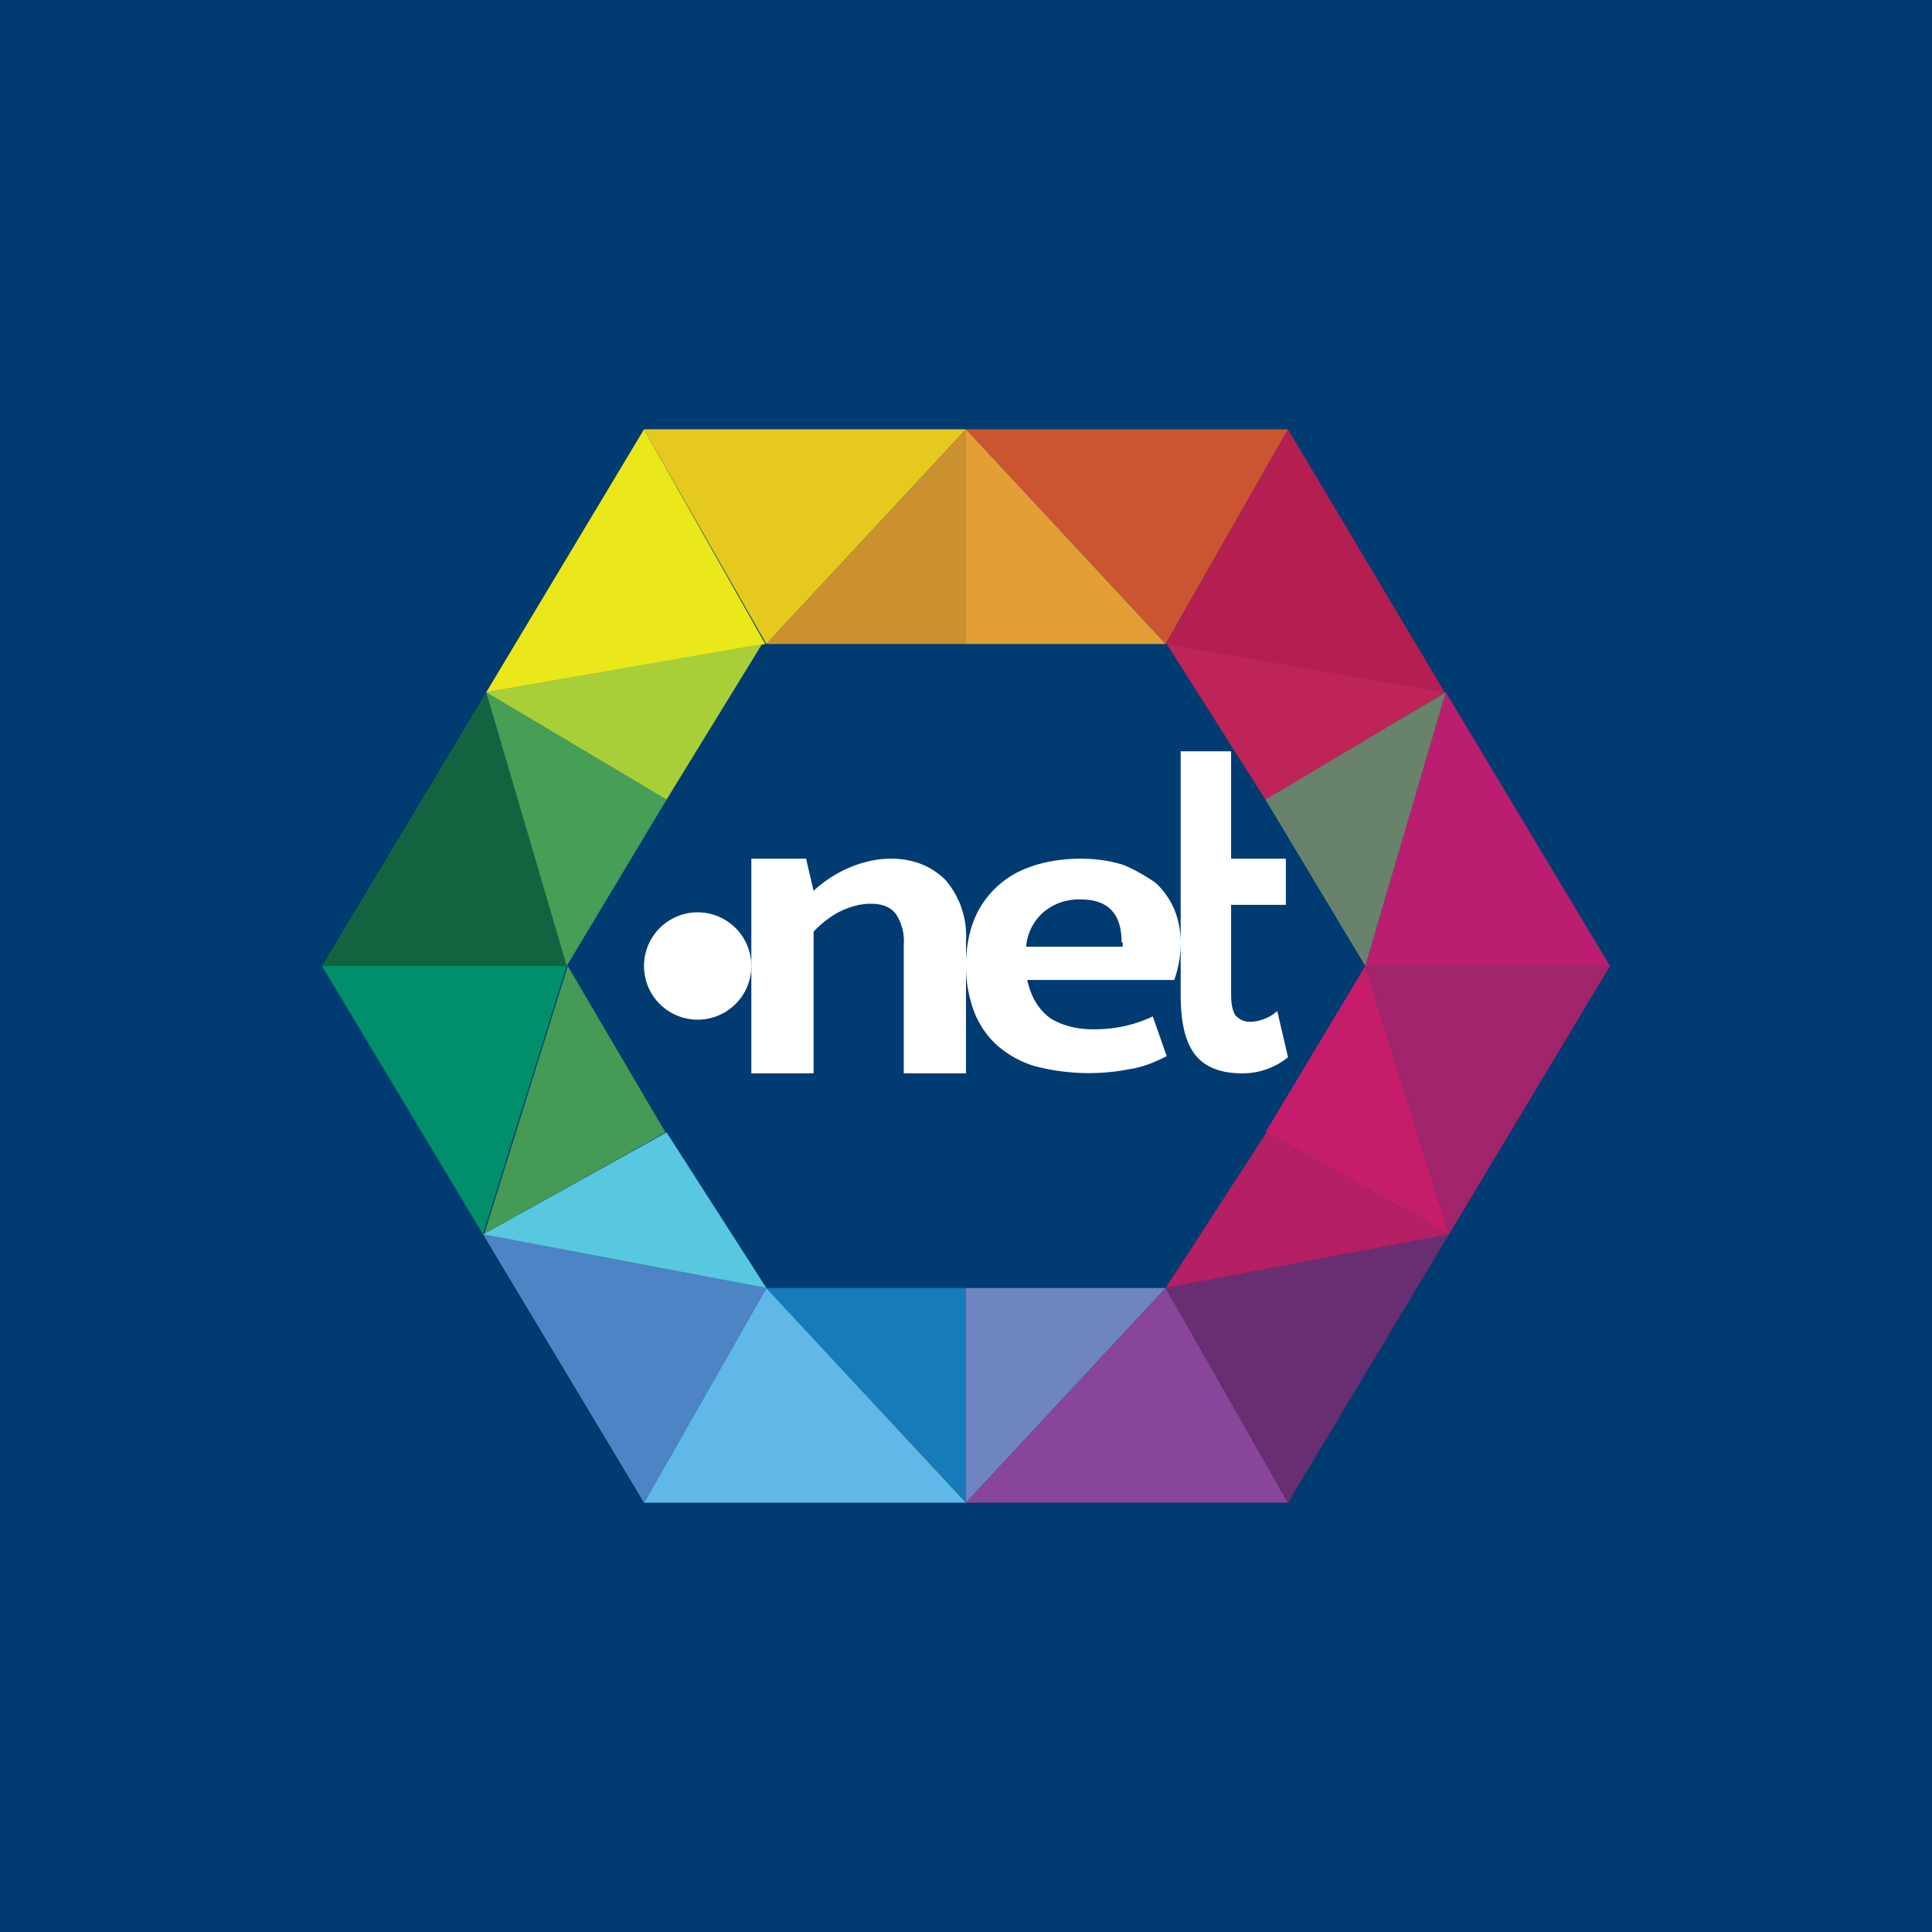
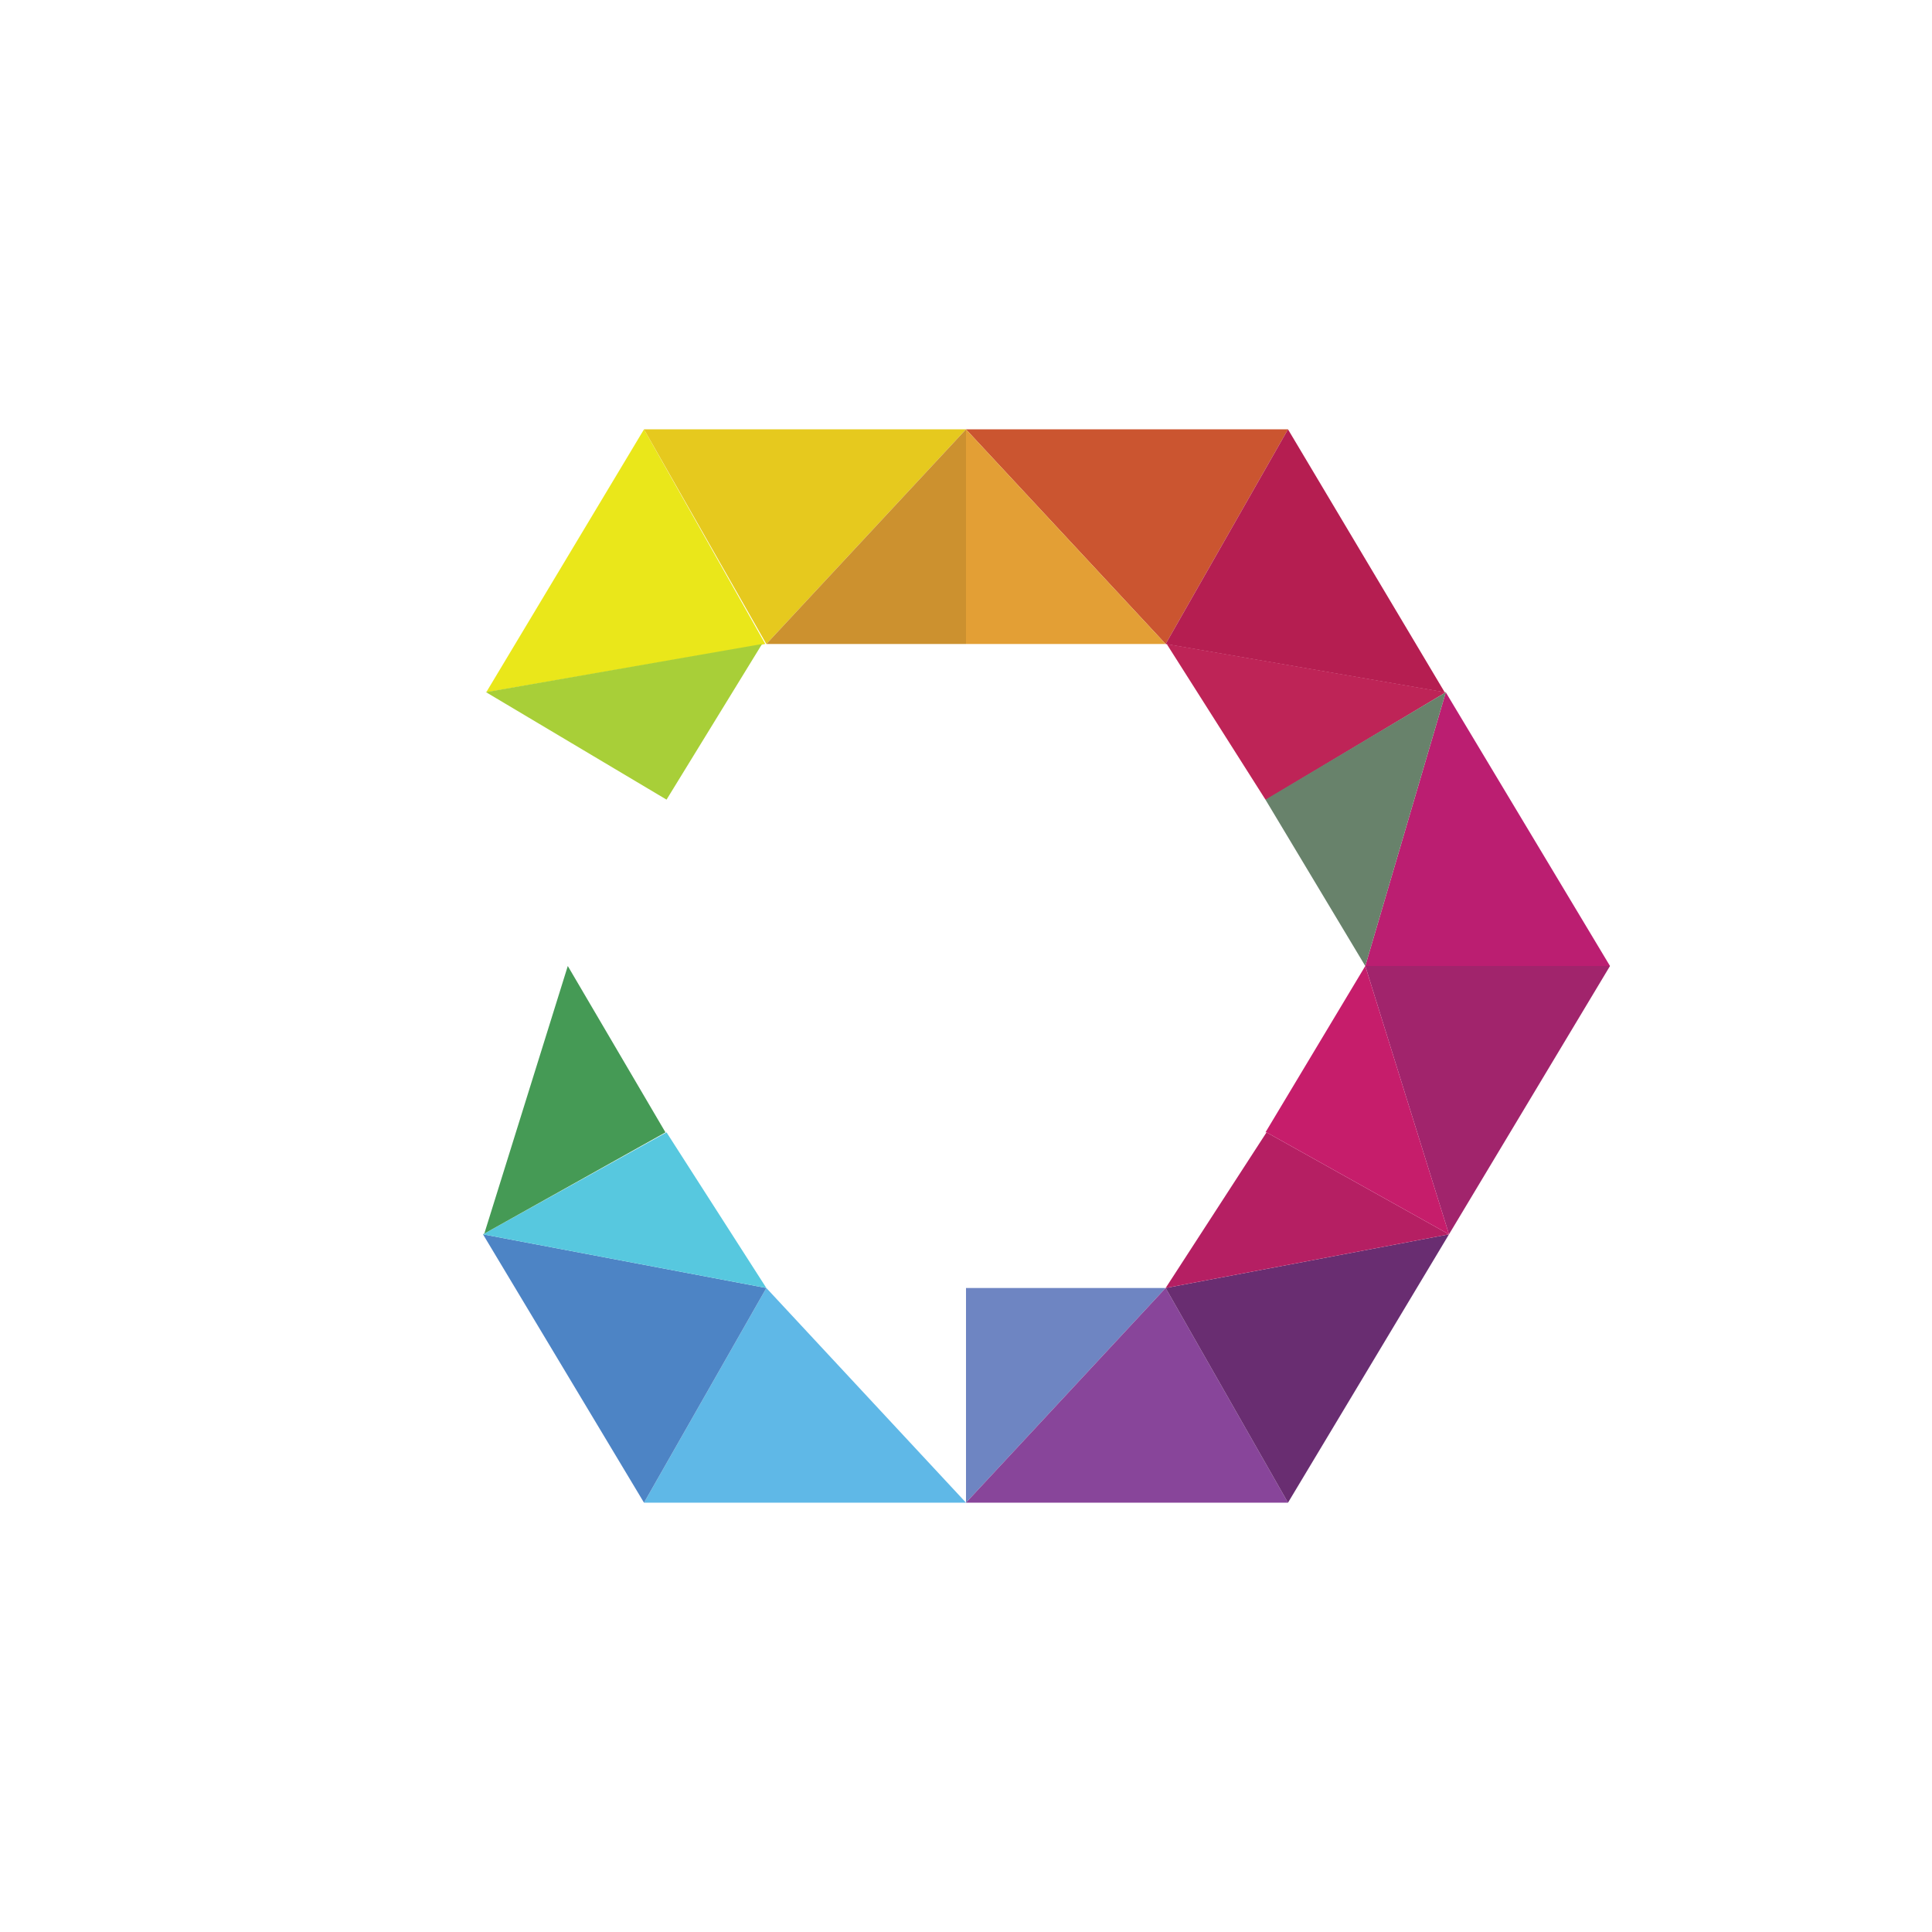
<svg xmlns="http://www.w3.org/2000/svg" width="18" height="18" viewBox="0 0 18 18">
-   <path fill="#003B72" d="M0 0h18v18H0z" />
  <path d="M8.42 10V8.8a.46.46 0 0 0-.07-.28c-.05-.07-.13-.1-.24-.1-.1 0-.2.03-.3.08a.96.96 0 0 0-.23.18V10H7V8h.51l.07.3a1.14 1.14 0 0 1 .49-.27A.93.93 0 0 1 8.3 8c.21 0 .38.07.51.2a.8.8 0 0 1 .19.57V10h-.58Z" fill="#fff" />
  <path d="M10.87 9.84c-.1.05-.21.1-.34.12a1.98 1.98 0 0 1-.9-.03.95.95 0 0 1-.35-.2.82.82 0 0 1-.21-.32A1.2 1.2 0 0 1 9 8.99c0-.13.02-.26.06-.38a.86.86 0 0 1 .53-.53c.13-.05.3-.08.48-.08.14 0 .28.02.4.06.1.04.2.1.29.16.08.07.14.16.18.25.04.1.06.2.06.32a1 1 0 0 1-.06.34H9.57c.04.17.11.28.22.36.12.07.25.1.4.1.2 0 .38-.04.55-.12l.13.37Zm-.42-1.06c0-.26-.12-.4-.38-.4a.51.51 0 0 0-.35.12.48.48 0 0 0-.16.32h.9v-.04ZM11 7h.47v1h.51v.43h-.51v.83c0 .09.01.15.04.2.04.04.08.06.14.06a.4.4 0 0 0 .25-.1l.1.43a.67.67 0 0 1-.43.15c-.2 0-.35-.06-.44-.18-.09-.12-.13-.3-.13-.56V7ZM7 9a.5.5 0 1 1-1 0 .5.5 0 0 1 1 0Z" fill="#fff" />
  <path d="M6 14h3l-1.86-2L6 14Z" fill="#5FB8E7" />
-   <path d="M7.14 12 9 14v-2H7.14Z" fill="#167BB8" />
  <path d="m9 14 1.86-2H9v2Z" fill="#6E85C2" />
-   <path d="m12 14-1.14-2L9 14h3Z" fill="#88459A" />
+   <path d="m12 14-1.14-2L9 14Z" fill="#88459A" />
  <path d="m6 14 1.14-2-2.64-.5L6 14Z" fill="#4D84C5" />
-   <path d="M4.5 11.5 5.28 9H3l1.5 2.5Z" fill="#008F6A" />
-   <path d="M3 9h2.28l-.75-2.55L3 9Z" fill="#146340" />
  <path d="M4.53 6.45 7.13 6 6 4 4.53 6.45Z" fill="#EAE71A" />
  <path d="M7.14 6 9 4H6l1.14 2Z" fill="#E6C91E" />
  <path d="M12 4H9l1.86 2L12 4Z" fill="#CB5530" />
  <path d="m7.14 12-.93-1.45-1.71.95 2.64.5Z" fill="#57C8DF" />
  <path d="m4.5 11.5 1.7-.95L5.29 9l-.78 2.5Z" fill="#459A55" />
  <path d="m15 9-1.53-2.55L12.72 9H15Z" fill="#BB1E71" />
  <path d="m12 4-1.14 2 2.6.45L12 4Z" fill="#B51E51" />
  <path d="m11.8 7.45 1.67-1-2.6-.45.92 1.45Z" fill="#BE2457" />
  <path d="m12.72 9 .75-2.55-1.68 1L12.72 9Z" fill="#68826B" />
  <path d="m12.72 9 .78 2.5L15 9h-2.28Z" fill="#A1246C" />
  <path d="m12 14 1.5-2.5-2.64.5L12 14Z" fill="#692D71" />
  <path d="m10.86 12 2.64-.5-1.7-.95-.94 1.45Z" fill="#B51F63" />
  <path d="m11.8 10.55 1.7.95-.78-2.5-.93 1.55Z" fill="#C61D6B" />
  <path d="M7.14 6H9V4L7.14 6Z" fill="#CC912F" />
  <path d="M9 4v2h1.86L9 4Z" fill="#E39F35" />
-   <path d="M4.53 6.45 5.28 9l.93-1.55-1.68-1Z" fill="#479E56" />
  <path d="m4.53 6.45 1.68 1L7.1 6l-2.58.45Z" fill="#A8CF38" />
</svg>